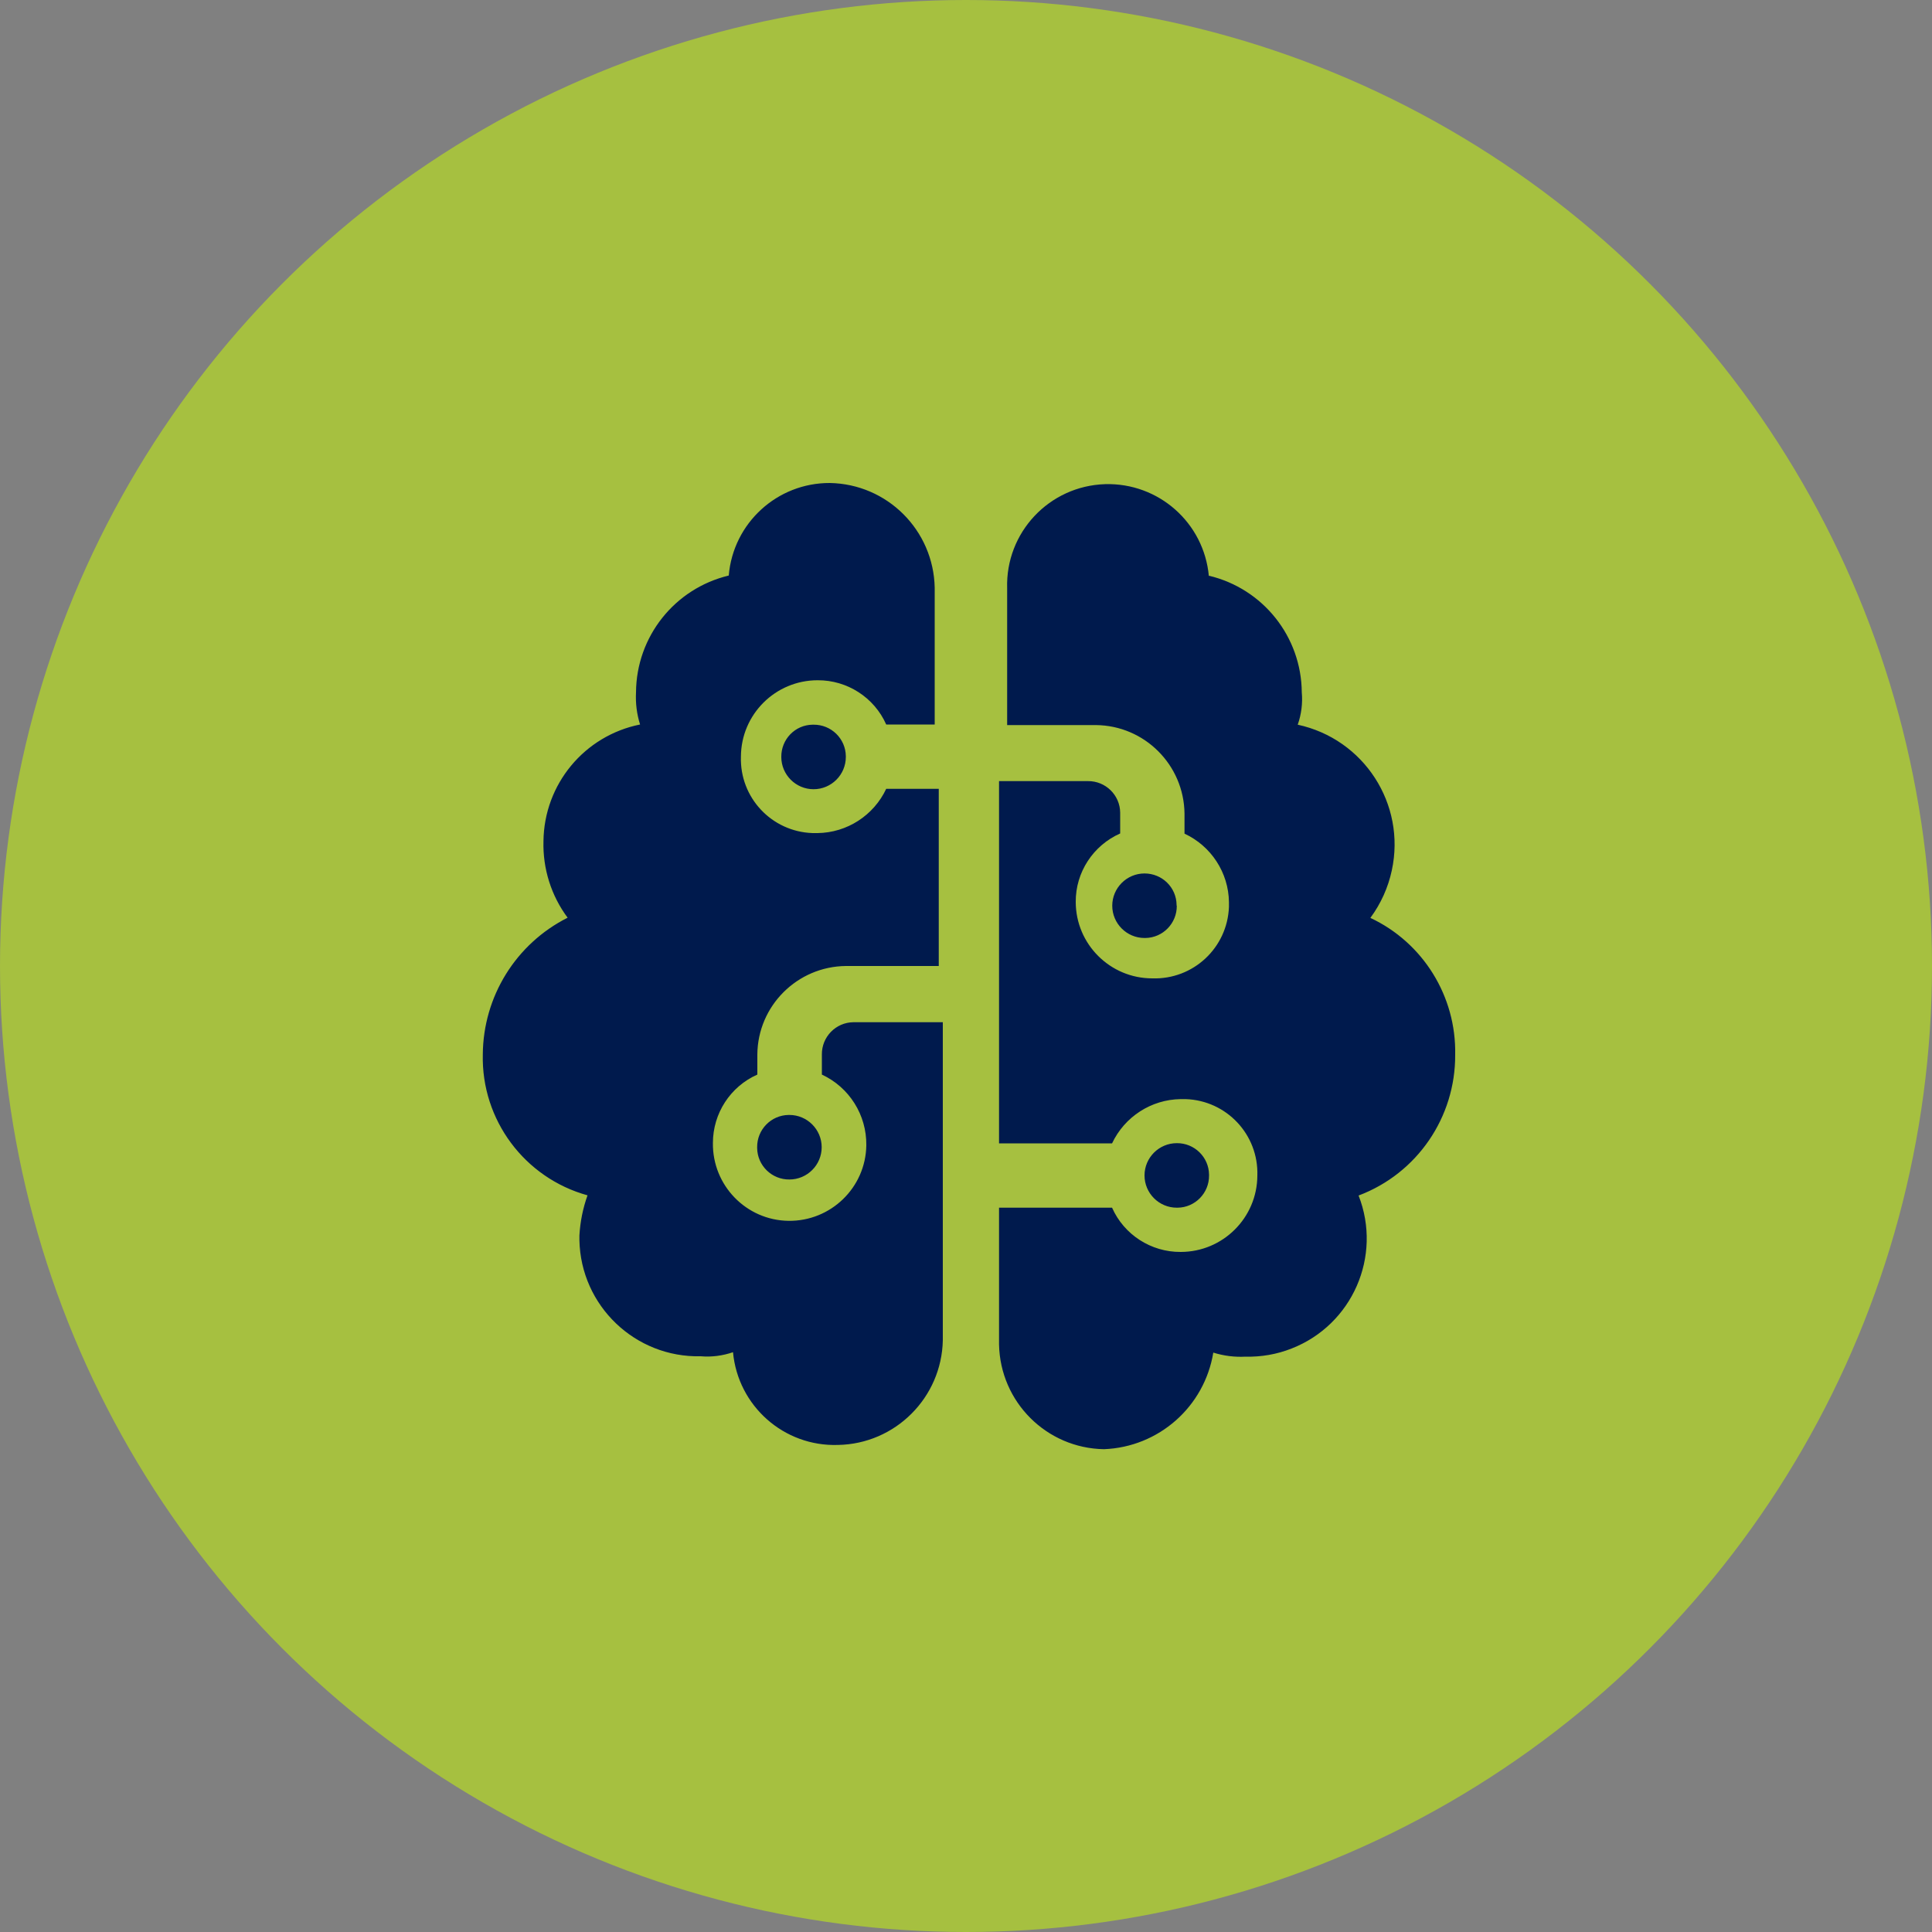
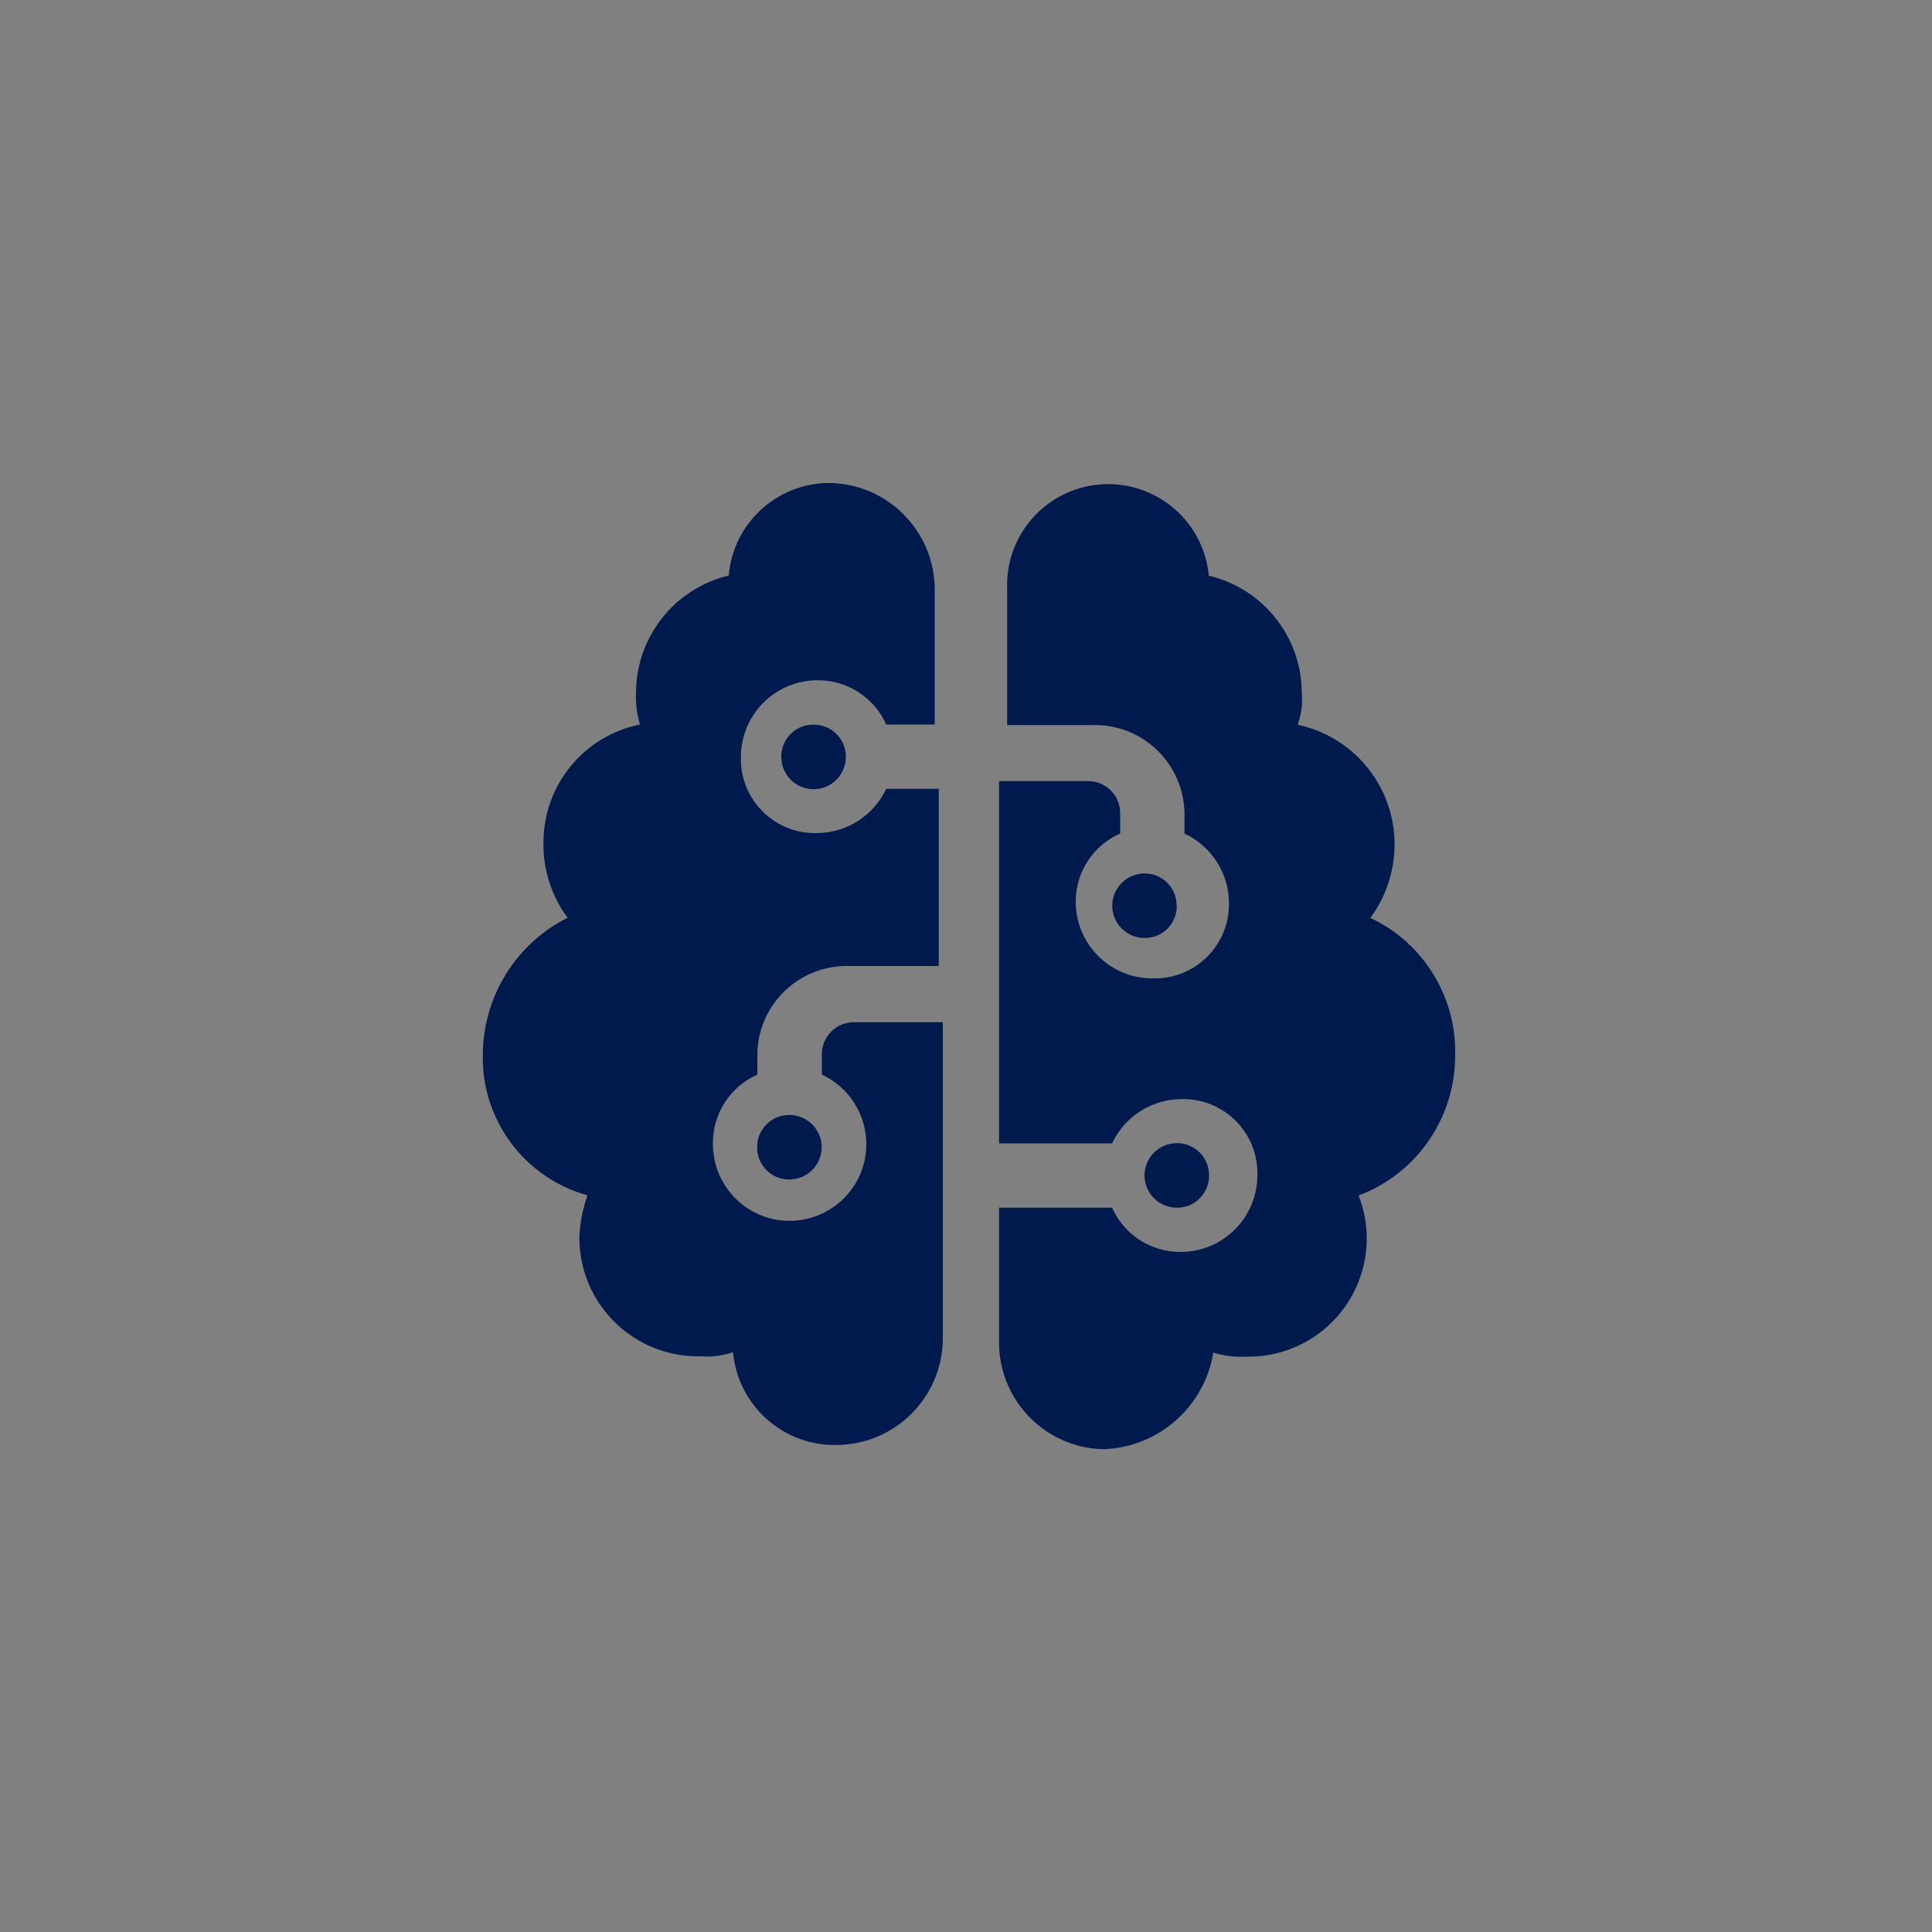
<svg xmlns="http://www.w3.org/2000/svg" id="Layer_2" viewBox="0 0 100 100">
  <rect x="0" y="0" width="100" height="100" fill="#808080" stroke="none" />
  <defs>
    <style>.cls-1{fill:#001a4d;}.cls-2{fill:#cf0;isolation:isolate;opacity:.5;}</style>
  </defs>
  <g id="Layer_1-2">
    <g id="icon-ABOUT-CARDS-resourceful">
-       <circle id="Oval-4" class="cls-2" cx="50" cy="50" r="50" />
      <path id="Shape-4" class="cls-1" d="m42.95,25c2.97.05,5.37,2.44,5.43,5.42v7.08h-2.51c-.62-1.4-2.02-2.3-3.55-2.29-2.19,0-3.96,1.77-3.97,3.95,0,0,0,0,0,0-.07,2.12,1.59,3.89,3.71,3.96.09,0,.17,0,.26,0,1.52-.02,2.9-.91,3.55-2.29h2.72v9.17h-4.8c-2.52.02-4.57,2.06-4.59,4.58v1.04c-1.4.62-2.3,2.01-2.3,3.54-.03,2.19,1.72,4,3.91,4.03,2.19.03,4-1.72,4.03-3.91.02-1.57-.88-3-2.3-3.66v-1.04c-.01-.91.72-1.66,1.63-1.67.01,0,.03,0,.04,0h4.59v16.46c-.06,2.97-2.46,5.37-5.43,5.42-2.79.09-5.17-2.01-5.43-4.8-.53.18-1.1.26-1.67.21-3.39.08-6.21-2.61-6.28-6.01,0-.08,0-.16,0-.24.04-.71.18-1.41.42-2.08-3.26-.9-5.5-3.91-5.42-7.29.02-3,1.71-5.73,4.39-7.08-.85-1.14-1.29-2.54-1.25-3.96.03-2.94,2.11-5.46,5-6.04-.17-.54-.24-1.1-.21-1.67.02-2.88,2-5.37,4.8-6.04.23-2.72,2.51-4.8,5.23-4.79Zm-3.76,34.38c-.01-.91.72-1.66,1.63-1.67.01,0,.03,0,.04,0,.92,0,1.67.75,1.67,1.67s-.75,1.67-1.67,1.67c-.91.01-1.66-.72-1.67-1.63,0-.01,0-.03,0-.04Zm2.92-21.87c.91-.01,1.66.72,1.67,1.63,0,.01,0,.03,0,.04,0,.92-.75,1.67-1.67,1.67s-1.67-.75-1.67-1.67c-.01-.91.71-1.66,1.62-1.67.01,0,.03,0,.04,0h0Zm20.47-7.71c2.8.67,4.78,3.16,4.8,6.04.05.56-.02,1.13-.21,1.67,3.43.74,5.61,4.11,4.87,7.54-.19.89-.57,1.73-1.11,2.46,2.73,1.28,4.45,4.06,4.39,7.08.02,3.24-1.97,6.15-5,7.29,1.23,3.14-.32,6.69-3.47,7.92-.76.3-1.57.44-2.38.42-.56.03-1.13-.04-1.67-.21-.46,2.8-2.82,4.89-5.66,5-2.97-.05-5.37-2.44-5.43-5.42v-7.08h5.85c.62,1.4,2.02,2.3,3.55,2.29,2.19,0,3.96-1.77,3.97-3.95,0,0,0,0,0,0,.07-2.12-1.59-3.89-3.71-3.96-.09,0-.17,0-.26,0-1.52.02-2.9.91-3.55,2.29h-5.85v-18.75h4.6c.91-.01,1.66.72,1.67,1.63,0,.01,0,.03,0,.04v1.04c-1.4.62-2.31,2.01-2.3,3.54,0,2.19,1.78,3.96,3.96,3.96,0,0,0,0,0,0,2.12.07,3.89-1.58,3.97-3.7,0-.08,0-.17,0-.25-.02-1.52-.92-2.9-2.3-3.54v-1.04c-.03-2.52-2.07-4.56-4.59-4.58h-4.59v-7.08c-.09-2.89,2.18-5.3,5.07-5.39,2.77-.08,5.12,2,5.37,4.76h0Zm-1.67,17.08c.01.91-.72,1.66-1.63,1.67-.01,0-.03,0-.04,0-.92,0-1.67-.75-1.67-1.67s.75-1.67,1.67-1.67c.91,0,1.65.72,1.66,1.63,0,.01,0,.02,0,.03h0Zm1.67,13.96c.01.91-.72,1.66-1.63,1.67-.01,0-.03,0-.04,0-.92,0-1.67-.75-1.67-1.67s.75-1.67,1.67-1.67c.91-.01,1.66.72,1.67,1.63,0,.01,0,.02,0,.03h0Z" />
    </g>
  </g>
</svg>